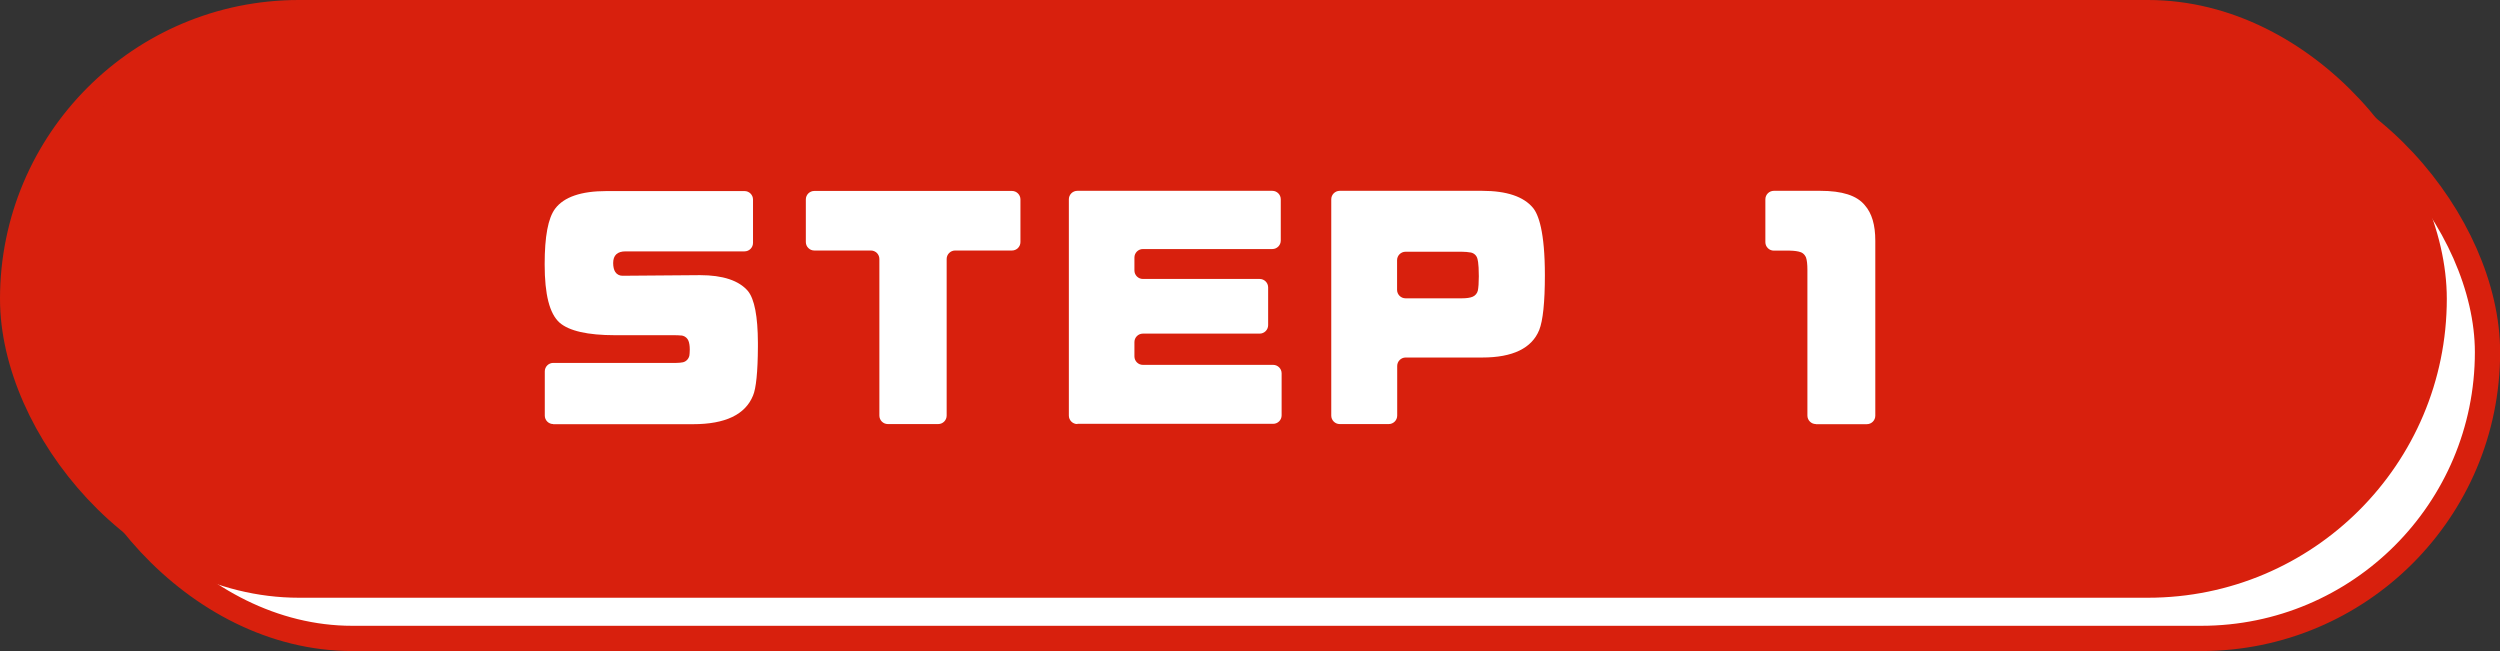
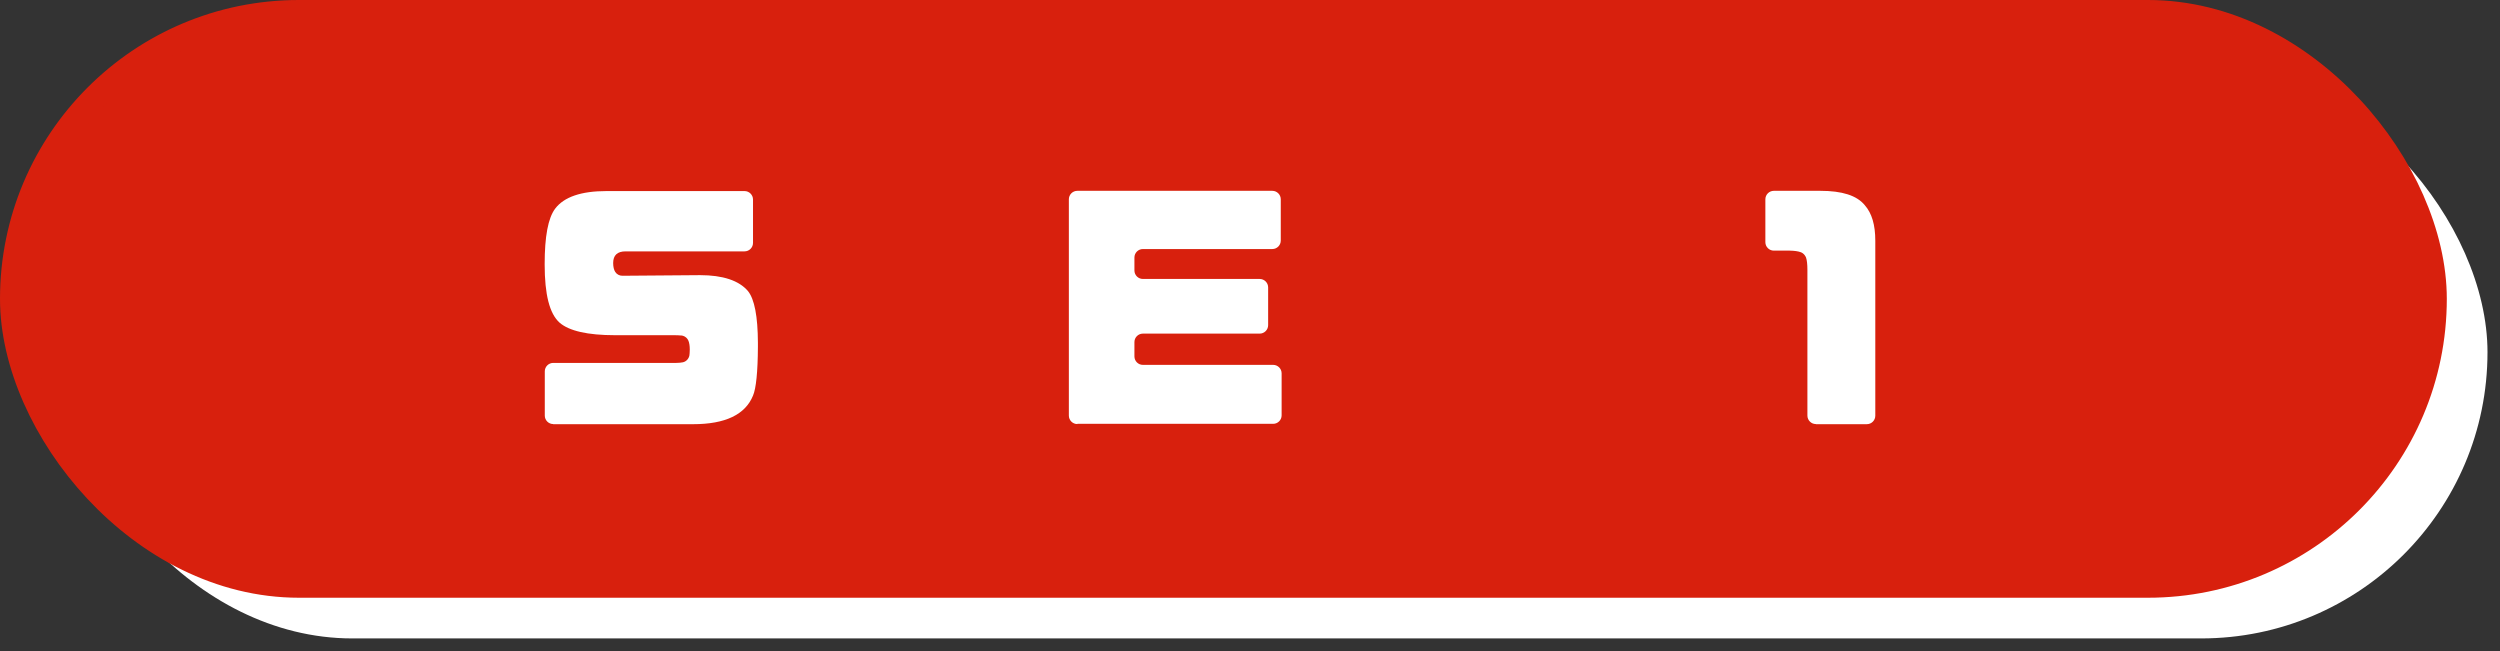
<svg xmlns="http://www.w3.org/2000/svg" viewBox="0 0 203.98 53.12">
  <rect x="0" y="0" width="203.98" height="53.12" fill="#333333" stroke="none" />
  <rect fill="#fff" height="46.71" rx="23.36" width="197.58" x="5.38" y="5.38" />
-   <rect fill="none" height="46.71" rx="23.36" stroke="#d8200d" stroke-miterlimit="10" stroke-width="2.06" width="197.58" x="5.38" y="5.38" />
  <rect fill="#d8200d" height="46.71" rx="23.36" width="197.58" x="1.03" y="1.03" />
  <rect fill="none" height="46.71" rx="23.36" stroke="#d8200d" stroke-miterlimit="10" stroke-width="2.06" width="197.58" x="1.03" y="1.03" />
  <g fill="#fff">
    <path d="m45.14 34.6c-.38 0-.69-.31-.69-.69v-3.61c0-.38.31-.69.69-.69h10.04c.21 0 .39-.02.54-.05.27-.06.48-.29.53-.56.01-.09.03-.24.03-.49 0-.29-.04-.54-.11-.71-.08-.19-.24-.34-.44-.4-.07-.02-.13-.03-.2-.03h-.03c-.09-.01-.25-.02-.48-.02h-4.84c-2.23 0-3.76-.35-4.53-1.03-.81-.73-1.21-2.28-1.21-4.75 0-2.29.28-3.78.86-4.55.72-.95 2.12-1.43 4.18-1.43h11.27c.38 0 .69.31.69.69v3.54c0 .38-.31.69-.69.69h-9.71c-.67 0-1.01.32-1.01.95 0 .31.06.56.17.73.13.2.35.31.58.31 0 0 6.34-.05 6.34-.05 1.86 0 3.18.44 3.91 1.3.53.66.8 2.05.81 4.22v.31c-.01 2.07-.15 3.42-.4 4-.63 1.55-2.27 2.33-4.88 2.33h-11.43z" />
-     <path d="m72.44 34.6c-.38 0-.69-.31-.69-.69v-12.78c0-.38-.31-.69-.69-.69h-4.62c-.38 0-.69-.31-.69-.69v-3.48c0-.38.31-.69.69-.69h16.13c.38 0 .69.31.69.69v3.48c0 .38-.31.69-.69.69h-4.64c-.38 0-.69.31-.69.69v12.78c0 .38-.31.69-.69.69h-4.09z" />
    <path d="m87.9 34.6c-.38 0-.69-.31-.69-.69v-17.65c0-.38.31-.69.69-.69h15.91c.38 0 .69.31.69.69v3.37c0 .38-.31.69-.69.69h-10.56c-.38 0-.69.31-.69.69v1.06c0 .38.31.69.69.69h9.53c.38 0 .69.31.69.69v3.08c0 .38-.31.69-.69.69h-9.53c-.38 0-.69.31-.69.69v1.17c0 .38.31.69.69.69h10.63c.38 0 .69.31.69.69v3.43c0 .38-.31.69-.69.69h-15.97z" />
-     <path d="m109.31 34.6c-.38 0-.69-.31-.69-.69v-17.65c0-.38.31-.69.69-.69h11.63c1.99 0 3.38.47 4.14 1.39.44.53.97 1.92.97 5.5 0 2.2-.16 3.71-.46 4.46-.6 1.49-2.16 2.25-4.64 2.25h-6.26c-.38 0-.69.31-.69.69v4.05c0 .38-.31.69-.69.69h-3.98zm5.37-14.06c-.38 0-.69.31-.69.69v2.42c0 .38.31.69.69.69h4.59c.38 0 .68-.04.89-.13s.37-.28.42-.5c.05-.24.08-.65.08-1.17 0-1.15-.11-1.42-.14-1.51-.1-.26-.35-.43-.62-.44-.12-.02-.32-.05-.63-.05z" />
    <path d="m148.16 34.6c-.38 0-.69-.31-.69-.69v-11.89c0-.46-.04-.8-.11-1-.03-.08-.07-.14-.12-.21-.08-.1-.19-.19-.31-.23-.21-.08-.51-.12-.89-.13h-1.31c-.38 0-.69-.31-.69-.69v-3.5c0-.38.31-.69.69-.69h3.79c1.79 0 2.98.38 3.63 1.17.58.66.86 1.6.86 2.91v14.27c0 .38-.31.69-.69.69h-4.16z" />
  </g>
</svg>